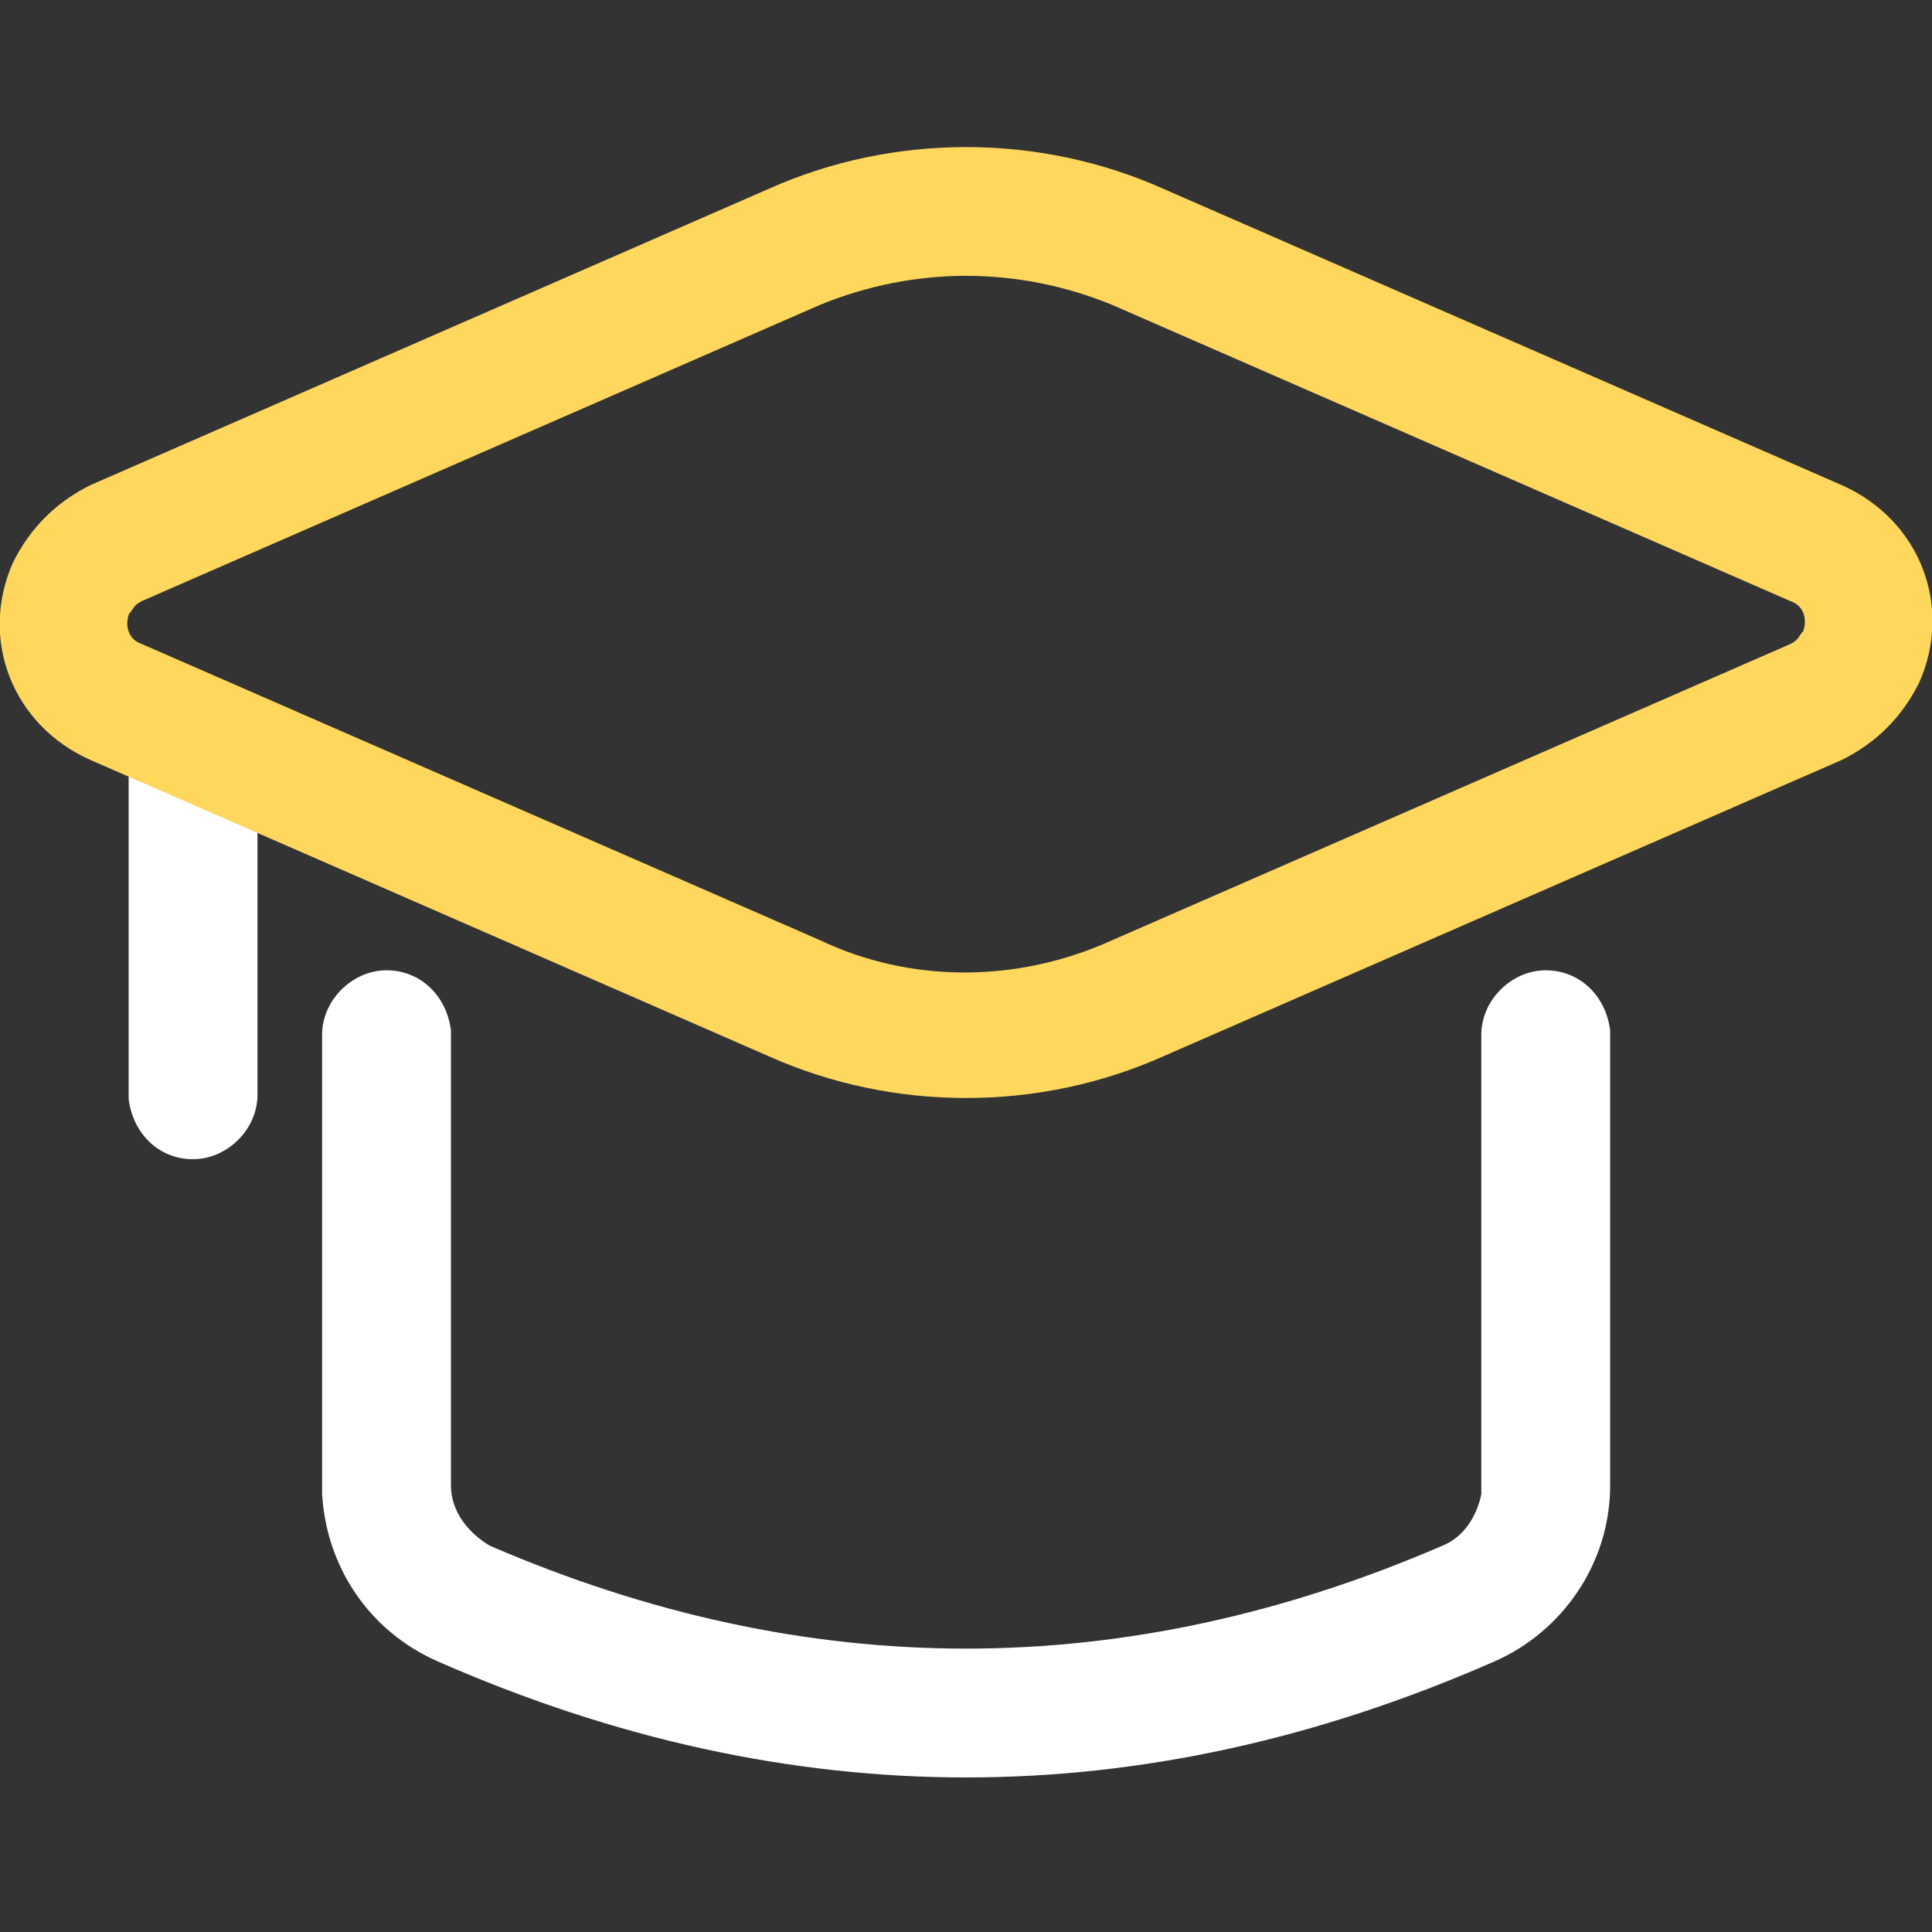
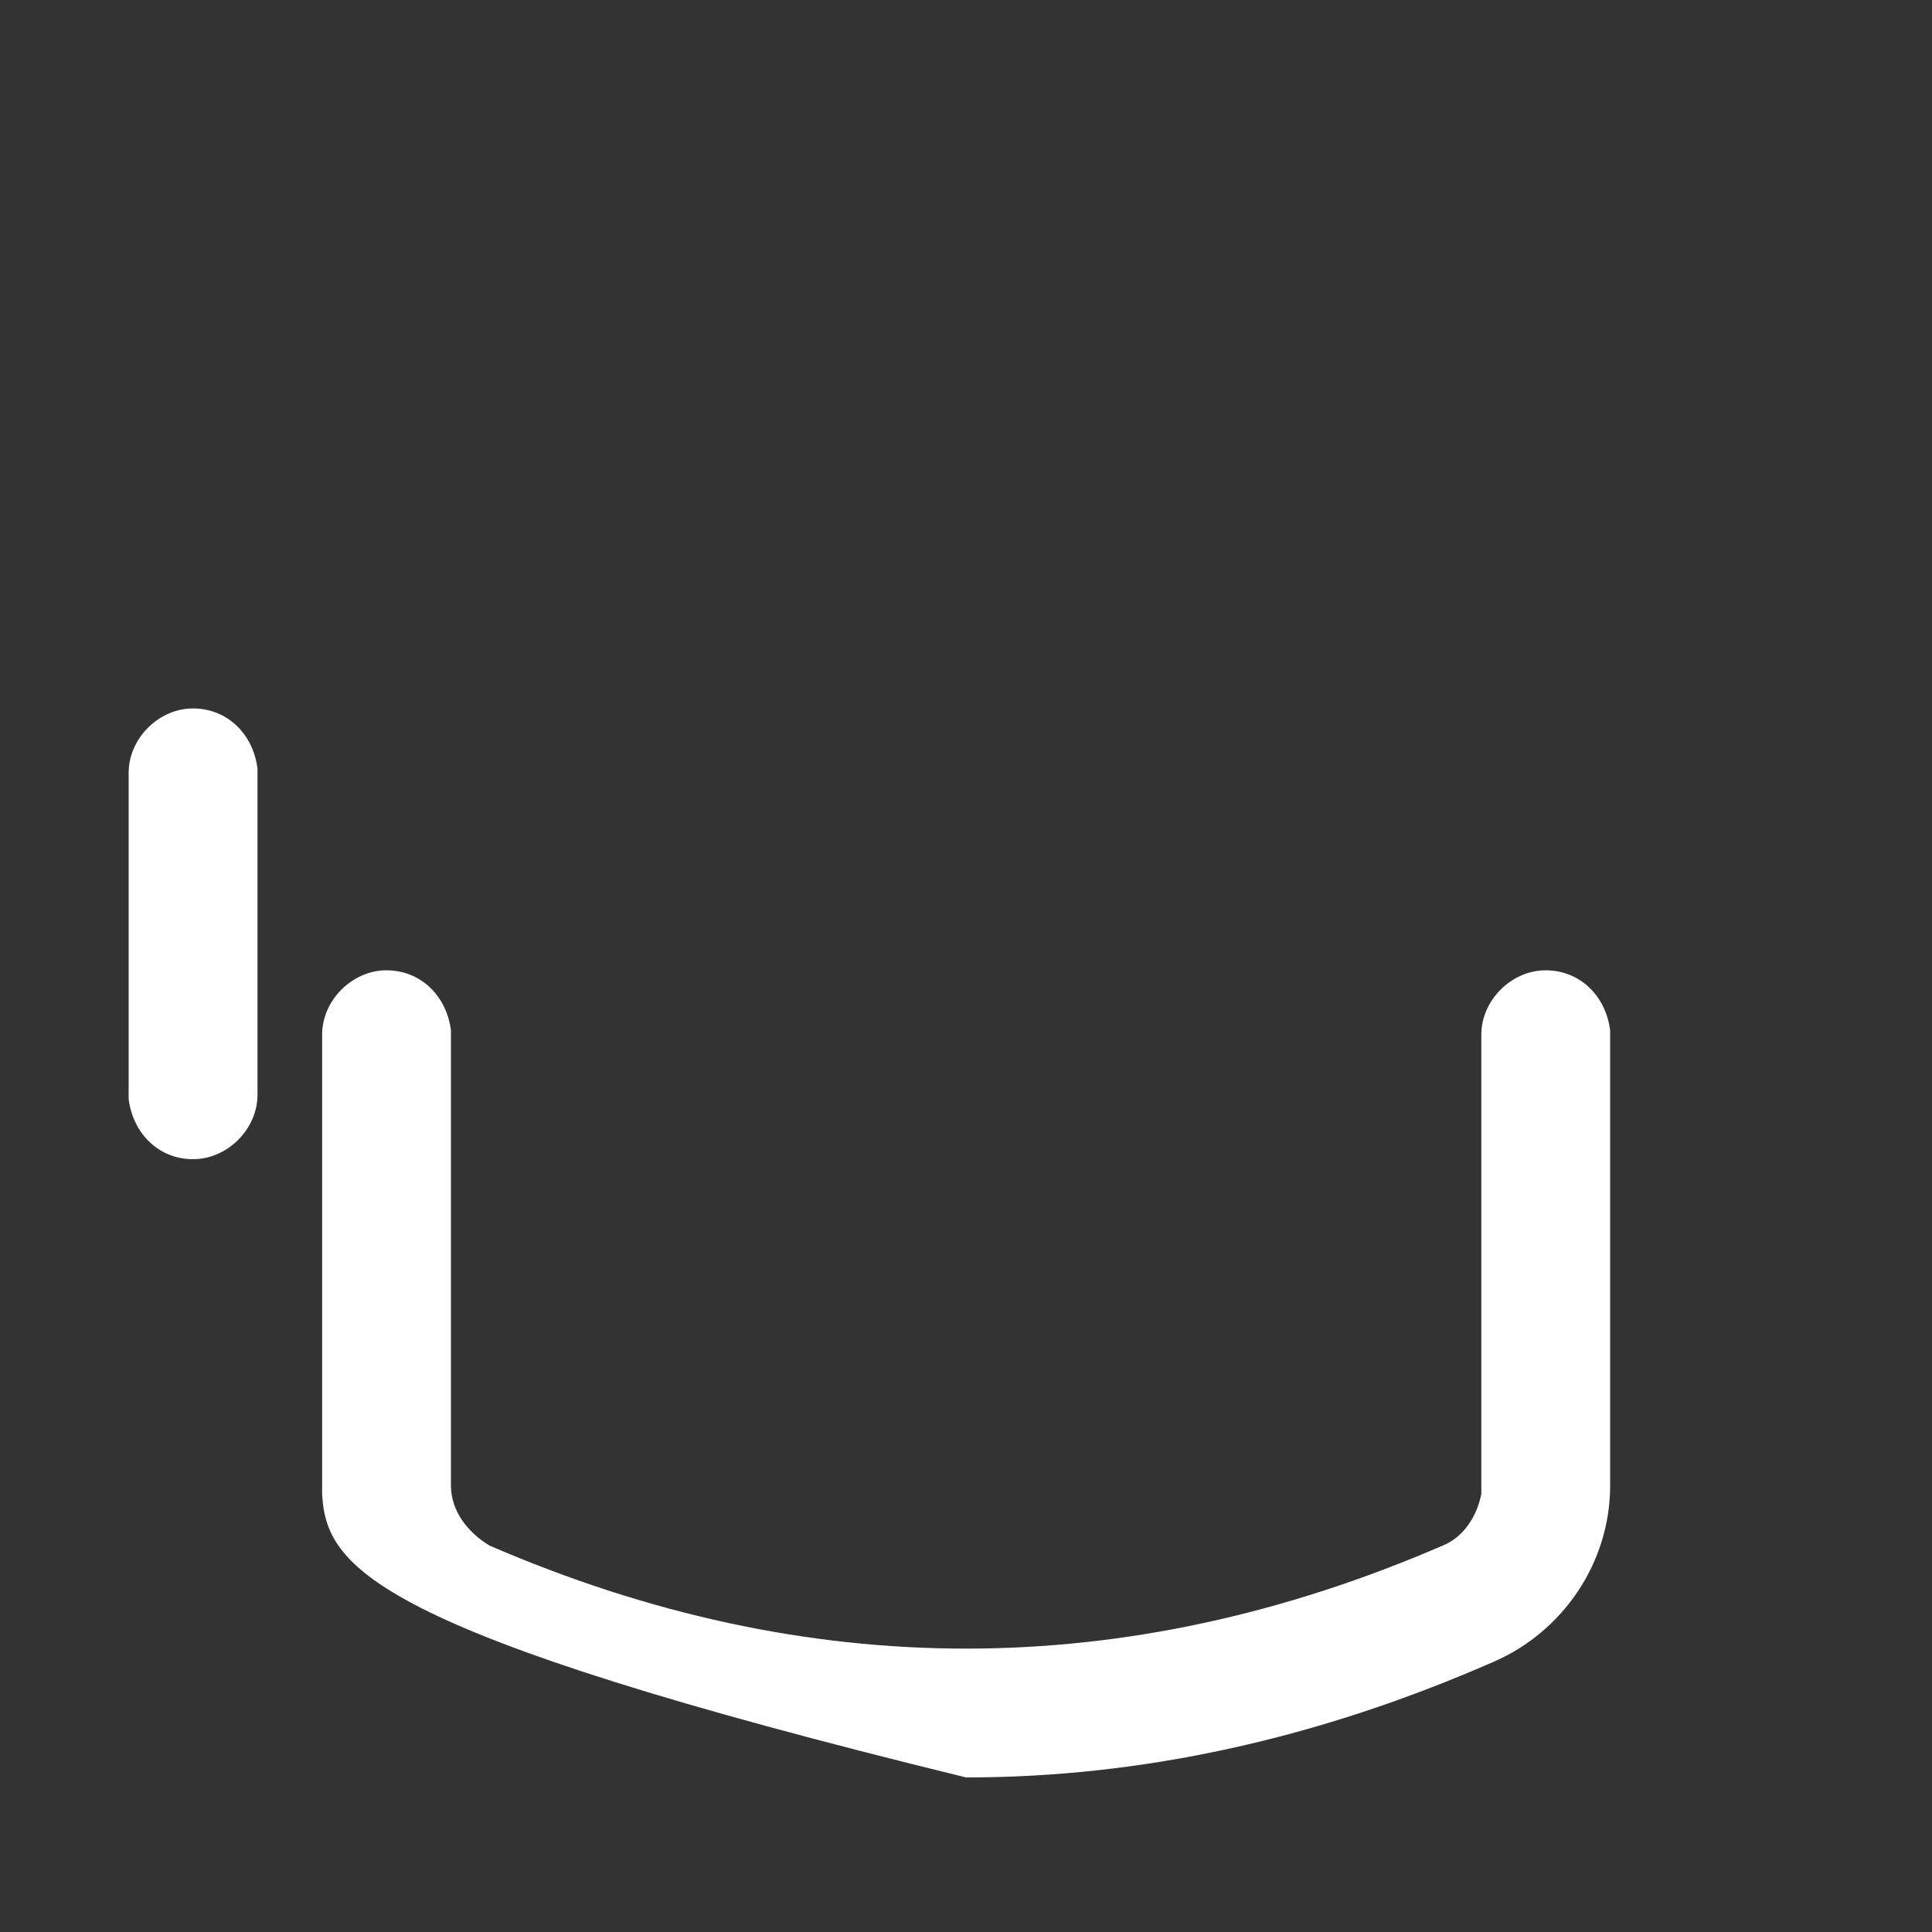
<svg xmlns="http://www.w3.org/2000/svg" width="22" height="22" viewBox="0 0 22 22" fill="none">
  <rect x="0" y="0" width="22" height="22" fill="#333333" stroke="none" />
  <g clip-path="url(#clip0_1334_13368)">
    <path d="M2.198 8.067C2.589 8.067 2.883 8.36 2.932 8.751V8.8V12.467C2.932 12.858 2.589 13.2 2.198 13.2C1.807 13.2 1.514 12.907 1.465 12.515V12.467V8.8C1.465 8.409 1.807 8.067 2.198 8.067Z" fill="white" />
-     <path d="M17.601 11.049C17.992 11.049 18.286 11.342 18.335 11.733V11.782V16.916C18.335 17.796 17.797 18.578 17.015 18.92C15.01 19.8 13.006 20.24 11.001 20.24C8.997 20.24 6.992 19.8 4.988 18.92C4.206 18.578 3.717 17.845 3.668 17.014V16.916V11.782C3.668 11.391 4.01 11.049 4.401 11.049C4.792 11.049 5.086 11.342 5.135 11.733V11.782V16.916C5.135 17.209 5.33 17.453 5.575 17.6C7.384 18.382 9.192 18.773 11.001 18.773C12.81 18.773 14.619 18.382 16.428 17.6C16.672 17.502 16.819 17.258 16.868 17.014V16.965V11.782C16.868 11.391 17.21 11.049 17.601 11.049Z" fill="white" />
-     <path d="M8.752 2.151L1.028 5.525C0.637 5.72 0.343 6.013 0.148 6.405C-0.243 7.285 0.148 8.262 1.028 8.653L8.752 12.027C10.17 12.662 11.832 12.662 13.25 12.027L20.974 8.653C21.366 8.458 21.659 8.165 21.854 7.773C22.245 6.893 21.854 5.916 20.974 5.525L13.25 2.151C11.832 1.516 10.17 1.516 8.752 2.151ZM12.663 3.471L20.388 6.845C20.534 6.893 20.583 7.04 20.534 7.187C20.485 7.236 20.485 7.285 20.388 7.333L12.663 10.707C11.588 11.196 10.366 11.196 9.339 10.707L1.614 7.333C1.468 7.285 1.419 7.138 1.468 6.991C1.517 6.942 1.517 6.893 1.614 6.845L9.339 3.471C10.414 3.031 11.588 3.031 12.663 3.471Z" fill="#FFD75D" />
+     <path d="M17.601 11.049C17.992 11.049 18.286 11.342 18.335 11.733V11.782V16.916C18.335 17.796 17.797 18.578 17.015 18.92C15.01 19.8 13.006 20.24 11.001 20.24C4.206 18.578 3.717 17.845 3.668 17.014V16.916V11.782C3.668 11.391 4.01 11.049 4.401 11.049C4.792 11.049 5.086 11.342 5.135 11.733V11.782V16.916C5.135 17.209 5.33 17.453 5.575 17.6C7.384 18.382 9.192 18.773 11.001 18.773C12.81 18.773 14.619 18.382 16.428 17.6C16.672 17.502 16.819 17.258 16.868 17.014V16.965V11.782C16.868 11.391 17.21 11.049 17.601 11.049Z" fill="white" />
  </g>
  <defs>
    <clipPath id="clip0_1334_13368">
      <rect width="22" height="22" fill="white" />
    </clipPath>
  </defs>
</svg>